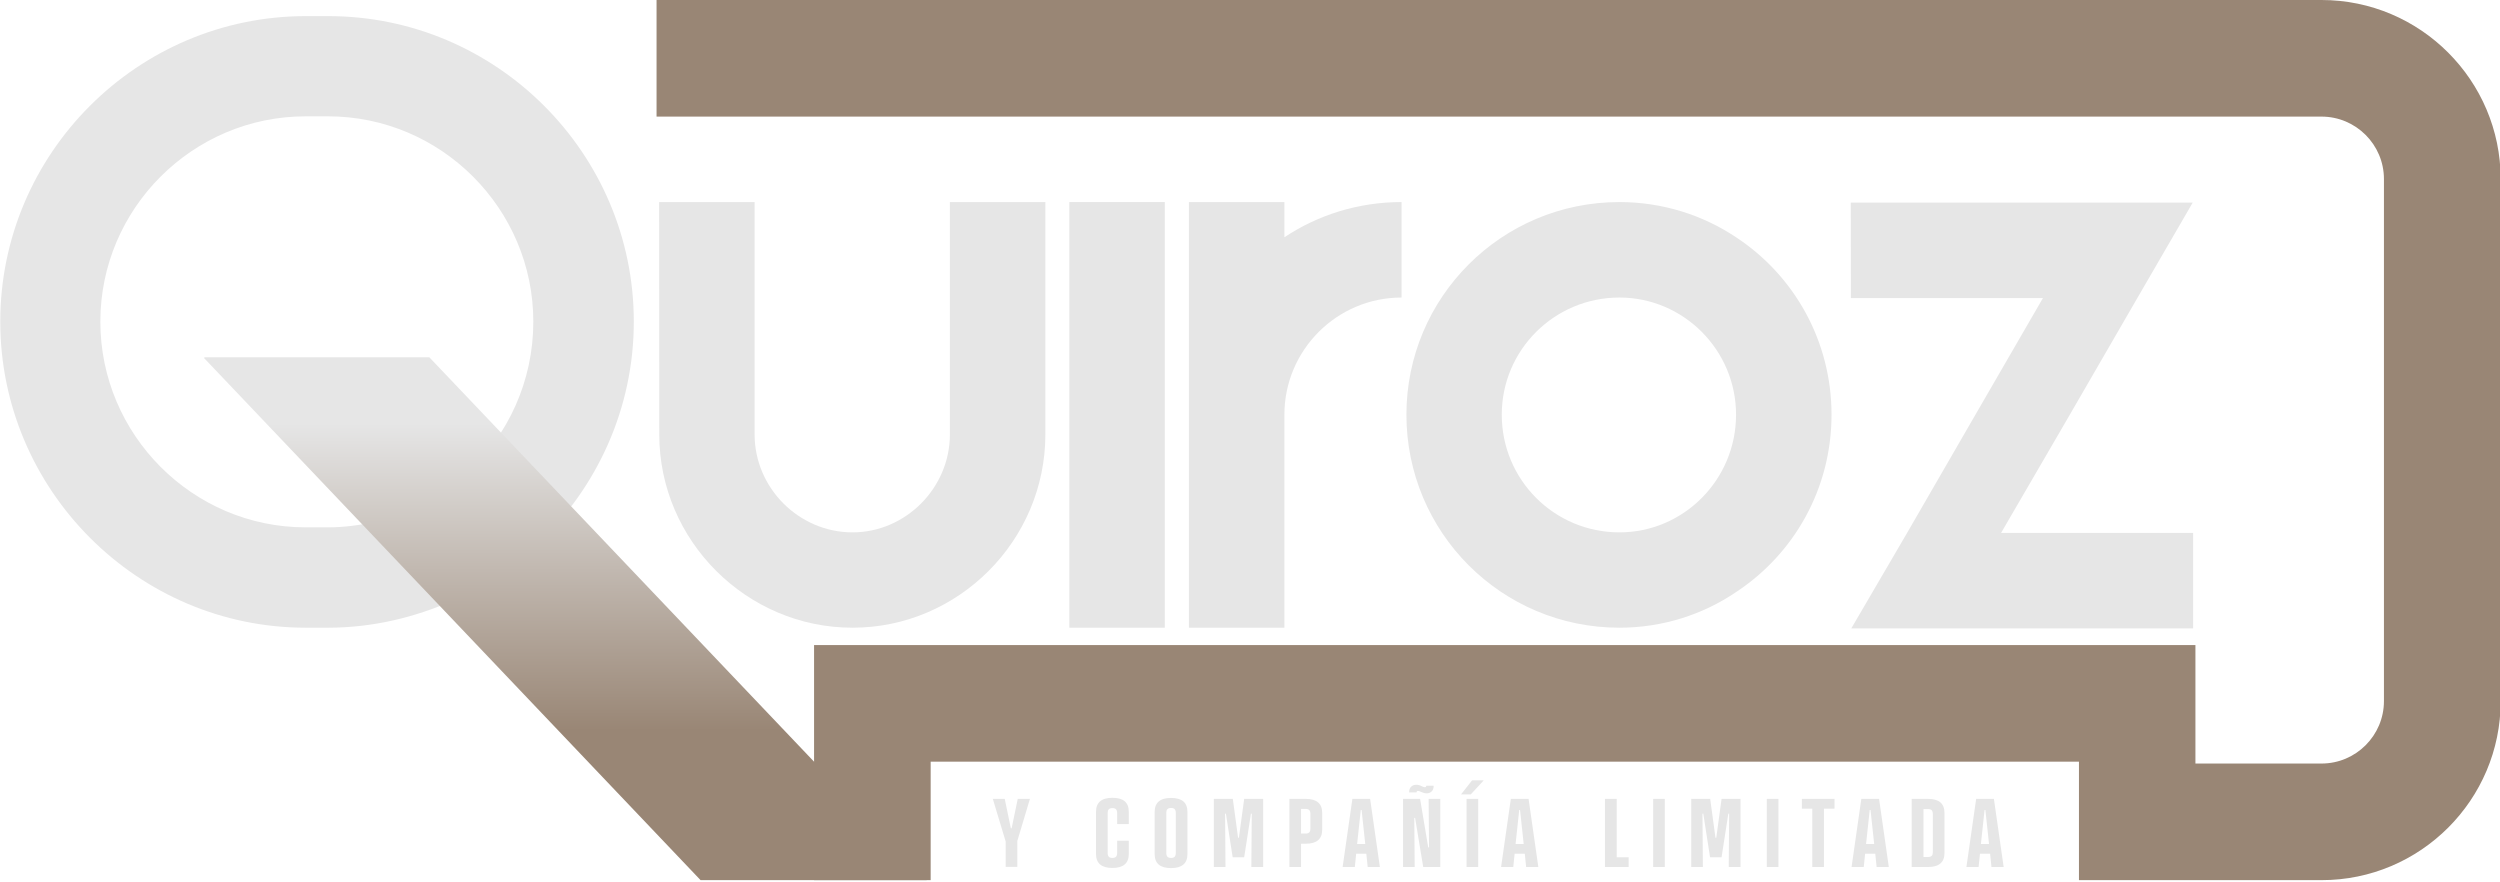
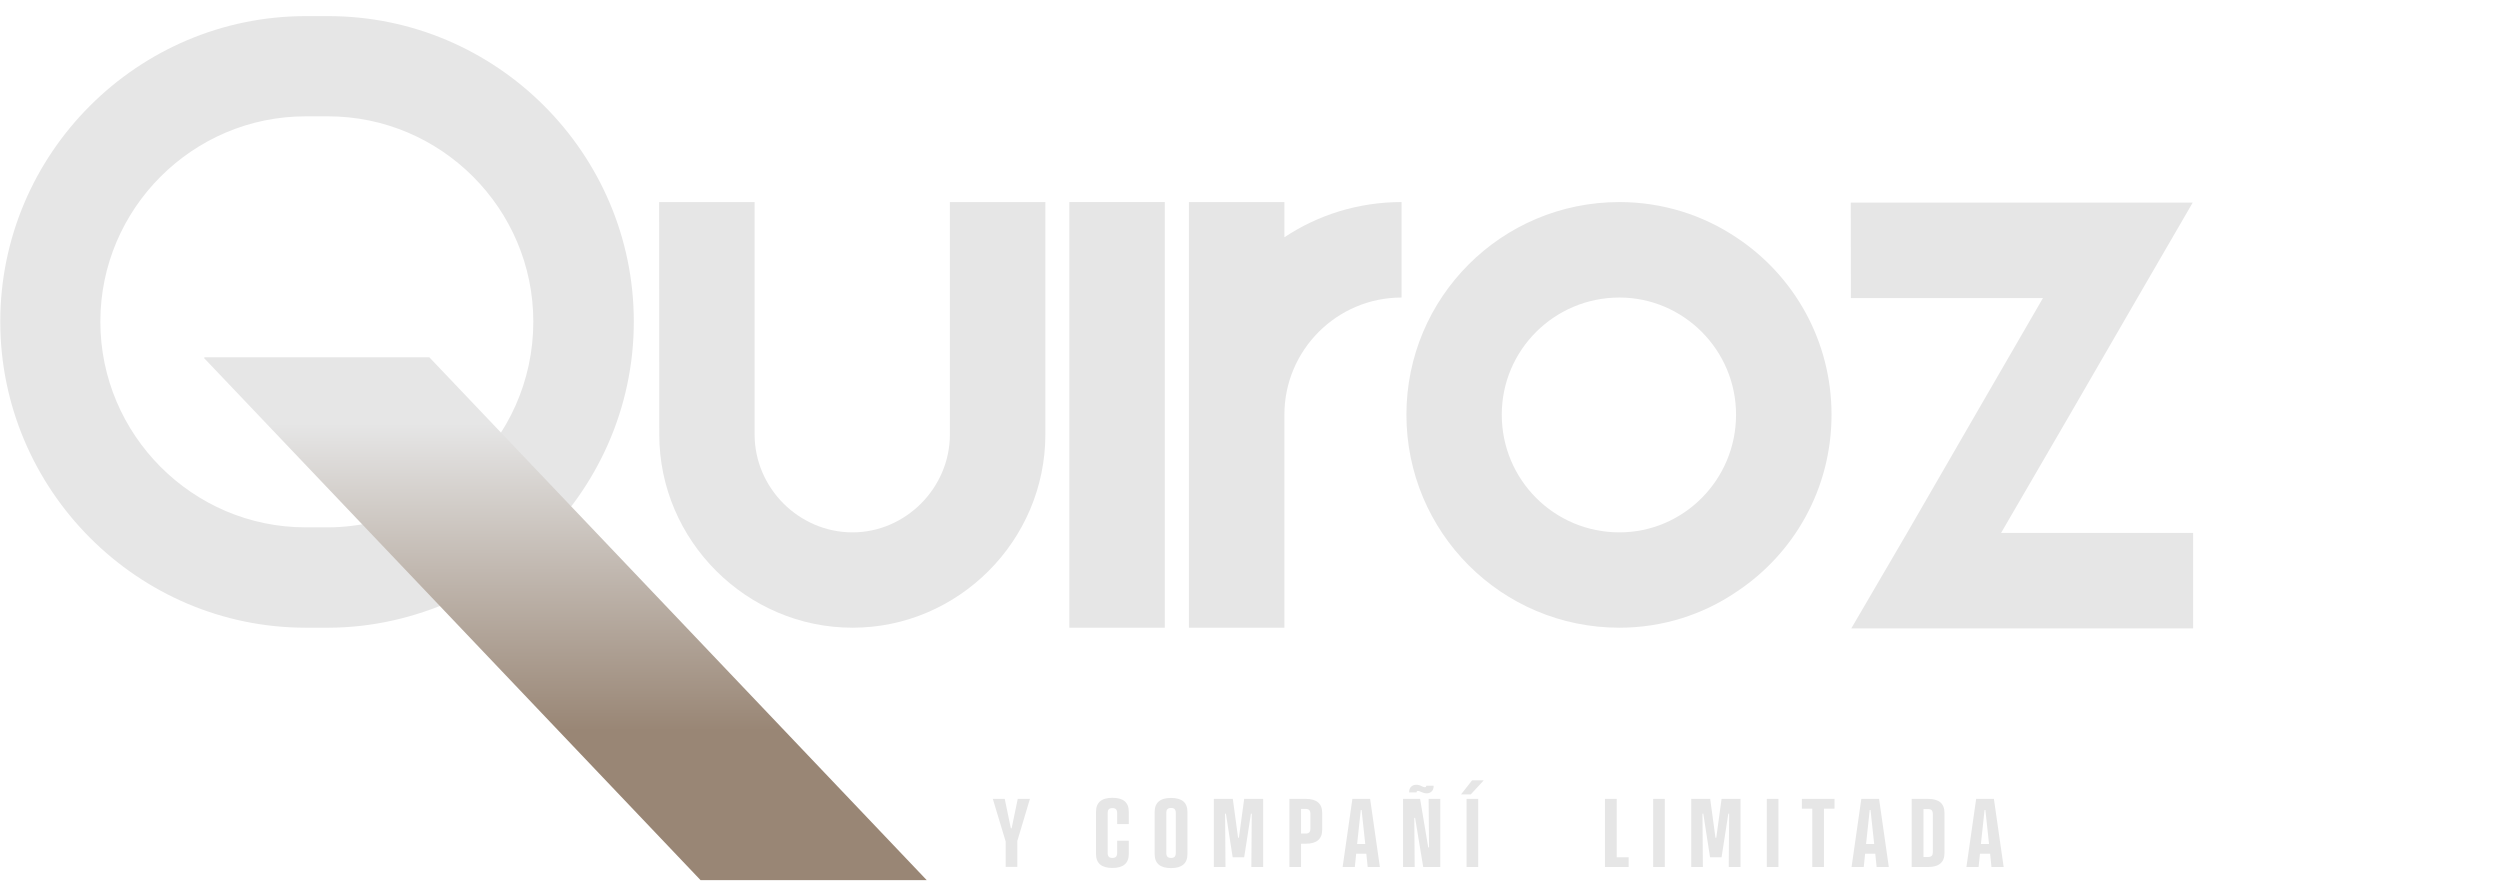
<svg xmlns="http://www.w3.org/2000/svg" version="1.1" id="Capa_1" x="0px" y="0px" viewBox="0 0 1846 651" style="enable-background:new 0 0 1846 651;" xml:space="preserve">
  <style type="text/css">
	.st0{fill:#E6E6E6;}
	.st1{fill:none;}
	.st2{fill:#998675;}
	.st3{fill:url(#SVGID_1_);}
	.st4{enable-background:new    ;}
</style>
  <g>
    <path class="st0" d="M225.9,11.9h16.5C366.6,11.9,468,113.3,468,237.5c0,64.4-27.3,122.4-70.7,163.9l62.1,62.1H354.2l-19.5-20.2   c-28.4,12.7-59.9,20.2-92.4,20.2h-16.5c-124.2,0-225.6-101.8-225.6-226S101.6,11.9,225.9,11.9z M324.6,328.8l20.6,20.2   c29.9-27.7,48.6-67.4,48.6-111.5c0-83.4-68.1-151.6-151.6-151.6h-16.5c-83.4,0-151.6,68.1-151.6,151.6s68.1,151.9,151.6,151.9h16.5   c11.6,0,23.2-1.5,34.4-4.1l-56.9-56.5H324.6z" />
    <path class="st0" d="M486.7,149.2h70.5v70.5v27.8v73.3c0,39.5,32.7,72.3,72.3,72.3c39.2,0,71.9-32.8,71.9-72.3v-73.3v-27.8v-70.5   h70.5v171.6c0,78.3-64.1,142.7-142.4,142.7s-142.7-64.4-142.7-142.7L486.7,149.2L486.7,149.2z" />
    <path class="st0" d="M789.6,149.2h70.5v314.3h-70.5V149.2z" />
    <path class="st0" d="M1034.9,219.7c-47.7,0-86.5,38.8-86.5,86.5v131v26.3h-70.5V306.2v-157h70.5v26c24.6-16.4,54.5-26,86.5-26   V219.7z" />
    <path class="st0" d="M1352.4,306.2c0,54.8-27.8,102.9-70.5,131c-24.6,16.7-54.5,26.3-86.1,26.3c-87.2,0-157.3-70.5-157.3-157.3   c0-86.5,70.1-157,157.3-157c31.7,0,61.6,9.6,86.1,26C1324.7,203.3,1352.4,251.7,1352.4,306.2z M1195.8,393.1   c47.3,0,86.1-38.8,86.1-86.9c0-47.7-38.8-86.5-86.1-86.5c-48.1,0-86.9,38.8-86.9,86.5C1108.9,354.3,1147.7,393.1,1195.8,393.1z" />
    <path class="st0" d="M1366.6,149.6h182.7h69.8l-40.9,70.5l-50.3,86.9l-50.3,86.5h141.8V464H1437h-70l41.2-70.5l50-86.5l50.3-86.9   h-141.8L1366.6,149.6L1366.6,149.6z" />
    <rect x="687.1" y="562.4" class="st1" width="847.9" height="1.4" />
-     <path class="st2" d="M1714.2,0H484.8v86.1h1229.4c25.4,0,46.1,20.7,46.1,46.1v385.5c0,25.4-20.7,46.1-46.1,46.1h-93.1v-87.5h-1020   v87.5v86.1h86.1v-86.1v-1.4h847.9v1.4v86.1h86.1h93.1c72.9,0,132.2-59.3,132.2-132.2V132.2C1846.4,59.3,1787.1,0,1714.2,0z" />
    <linearGradient id="SVGID_1_" gradientUnits="userSpaceOnUse" x1="417.45" y1="339.332" x2="417.45" y2="-112.663" gradientTransform="matrix(1 0 0 -1 0 652)">
      <stop offset="0" style="stop-color:#E6E6E6" />
      <stop offset="0.502" style="stop-color:#998675" />
    </linearGradient>
    <polygon class="st3" points="317,263.8 151.2,263.8 150.6,264.3 517.3,649.9 684.3,649.9  " />
    <g class="st4">
      <path class="st0" d="M741.9,589.9l4.5,21.7h0.6l4.5-21.7h9l-9.3,31v19.2h-8.6v-18.7l-9.5-31.5H741.9z" />
      <path class="st0" d="M833.5,608.5h-8.6v-8.3c0-1.1-0.3-2-0.8-2.6c-0.5-0.6-1.4-0.9-2.7-0.9c-1.2,0-2.1,0.3-2.7,0.9    c-0.6,0.6-0.8,1.5-0.8,2.6V630c0,1.1,0.3,2,0.8,2.6c0.6,0.6,1.4,0.9,2.7,0.9c1.2,0,2.1-0.3,2.7-0.9c0.5-0.6,0.8-1.5,0.8-2.6v-9.2    h8.6v9.8c0,6.8-4,10.3-12.1,10.3c-8,0-12.1-3.4-12.1-10.3v-31.2c0-6.8,4-10.3,12.1-10.3c8.1,0,12.1,3.4,12.1,10.3V608.5z" />
      <path class="st0" d="M876.8,630.7c0,6.8-4,10.3-12.1,10.3c-8,0-12.1-3.4-12.1-10.3v-31.2c0-6.8,4-10.3,12.1-10.3    c8.1,0,12.1,3.4,12.1,10.3V630.7z M861.2,630c0,1.1,0.3,2,0.8,2.6c0.6,0.6,1.4,0.9,2.7,0.9c1.2,0,2.1-0.3,2.7-0.9    c0.5-0.6,0.8-1.5,0.8-2.6v-29.9c0-1.1-0.3-2-0.8-2.6c-0.5-0.6-1.4-0.9-2.7-0.9c-1.2,0-2.1,0.3-2.7,0.9c-0.6,0.6-0.8,1.5-0.8,2.6    V630z" />
      <path class="st0" d="M924,640.2l0.3-39.4h-0.6l-5,32.2h-8.5l-5-32.2h-0.6l0.3,39.4h-8.6v-50.3h14l3.9,28.7h0.6l3.9-28.7h14v50.3    H924z" />
      <path class="st0" d="M952.1,589.9h12.1c8,0,12.1,3.4,12.1,10.3v12.5c0,6.8-4,10.3-12.1,10.3h-3.5v17.2h-8.6V589.9z M960.7,597.3    v18.2h3.4c1.2,0,2.1-0.3,2.7-0.9c0.6-0.6,0.8-1.5,0.8-2.6v-11.2c0-1.1-0.3-2-0.8-2.6c-0.6-0.6-1.4-0.9-2.7-0.9H960.7z" />
      <path class="st0" d="M1008.9,630.4h-7.5l-1,9.8h-9l7.2-50.3h13.1l7.2,50.3h-9L1008.9,630.4z M1008.1,623.2l-2.7-25.1h-0.6    l-2.7,25.1H1008.1z" />
      <path class="st0" d="M1035.9,589.9h12.7l6,35.8h0.6l-0.3-35.8h8.6v50.3h-12.6l-6-36.3h-0.6l0.3,36.3h-8.6V589.9z M1049.9,580.6    c1,0.5,1.7,0.7,2.2,0.7c0.7,0,1-0.4,1-1.1h5.5c0,1.9-0.5,3.3-1.5,4.2c-0.9,0.9-2.1,1.4-3.6,1.4c-1.4,0-2.8-0.4-4.3-1.1    c-1-0.5-1.7-0.7-2.2-0.7c-0.7,0-1,0.4-1,1.1h-5.5c0-1.9,0.5-3.3,1.5-4.2c0.9-0.9,2.1-1.4,3.6-1.4    C1047,579.4,1048.4,579.8,1049.9,580.6z" />
      <path class="st0" d="M1078.8,586.6l8.2-10.4h8.6l-9.6,10.4H1078.8z M1082.9,589.9h8.6v50.3h-8.6V589.9z" />
-       <path class="st0" d="M1125.9,630.4h-7.5l-1,9.8h-9l7.2-50.3h13.1l7.2,50.3h-9L1125.9,630.4z M1125.1,623.2l-2.7-25.1h-0.6    l-2.7,25.1H1125.1z" />
      <path class="st0" d="M1185.2,589.9h8.6V633h8.8v7.2h-17.5V589.9z" />
      <path class="st0" d="M1220.7,589.9h8.6v50.3h-8.6V589.9z" />
      <path class="st0" d="M1276.5,640.2l0.3-39.4h-0.6l-5,32.2h-8.5l-5-32.2h-0.6l0.3,39.4h-8.6v-50.3h14l3.9,28.7h0.6l3.9-28.7h14    v50.3H1276.5z" />
      <path class="st0" d="M1304.6,589.9h8.6v50.3h-8.6V589.9z" />
      <path class="st0" d="M1338.2,597.1h-7.7v-7.2h24.1v7.2h-7.8v43.1h-8.6V597.1z" />
      <path class="st0" d="M1384.7,630.4h-7.5l-1,9.8h-9l7.2-50.3h13.1l7.2,50.3h-9L1384.7,630.4z M1383.9,623.2l-2.7-25.1h-0.6    l-2.7,25.1H1383.9z" />
      <path class="st0" d="M1411.6,589.9h12.1c8,0,12.1,3.4,12.1,10.3v29.7c0,6.8-4,10.3-12.1,10.3h-12.1V589.9z M1420.3,597.3v35.5h3.4    c1.2,0,2.1-0.3,2.7-0.9c0.6-0.6,0.8-1.5,0.8-2.6v-28.4c0-1.1-0.3-2-0.8-2.6c-0.6-0.6-1.4-0.9-2.7-0.9H1420.3z" />
      <path class="st0" d="M1469.5,630.4h-7.5l-1,9.8h-9l7.2-50.3h13.1l7.2,50.3h-9L1469.5,630.4z M1468.7,623.2l-2.7-25.1h-0.6    l-2.7,25.1H1468.7z" />
    </g>
  </g>
</svg>